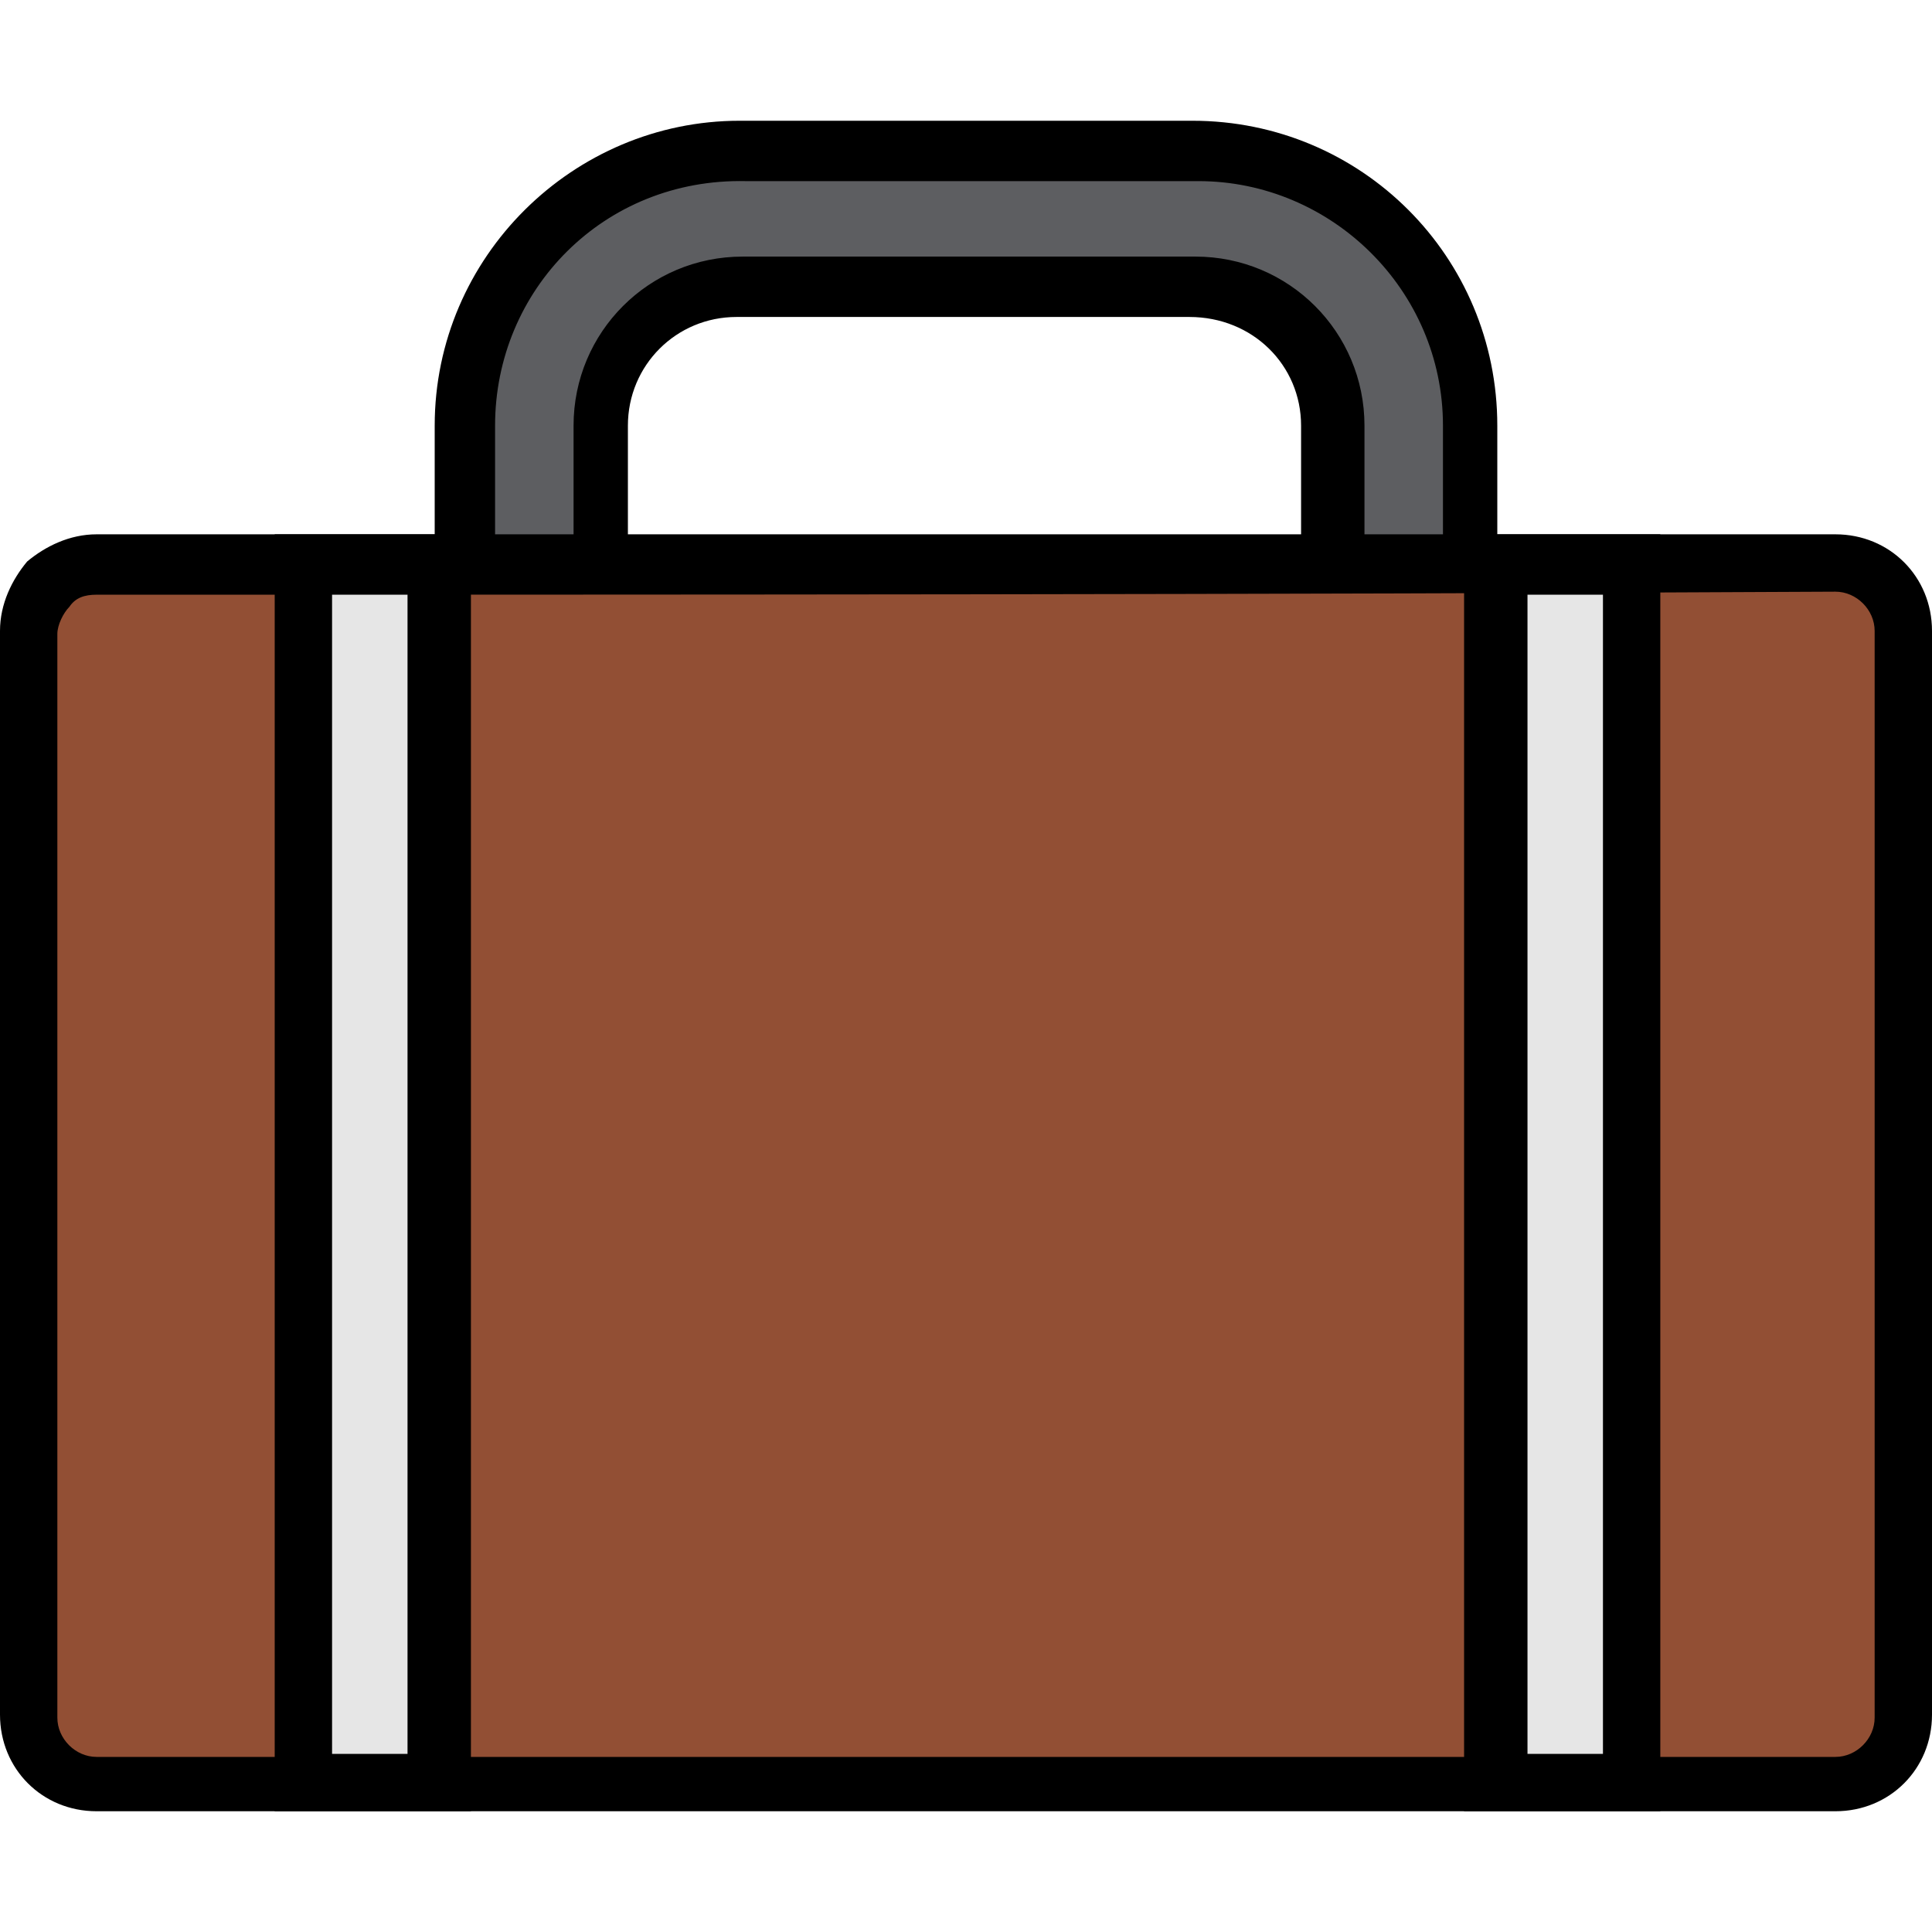
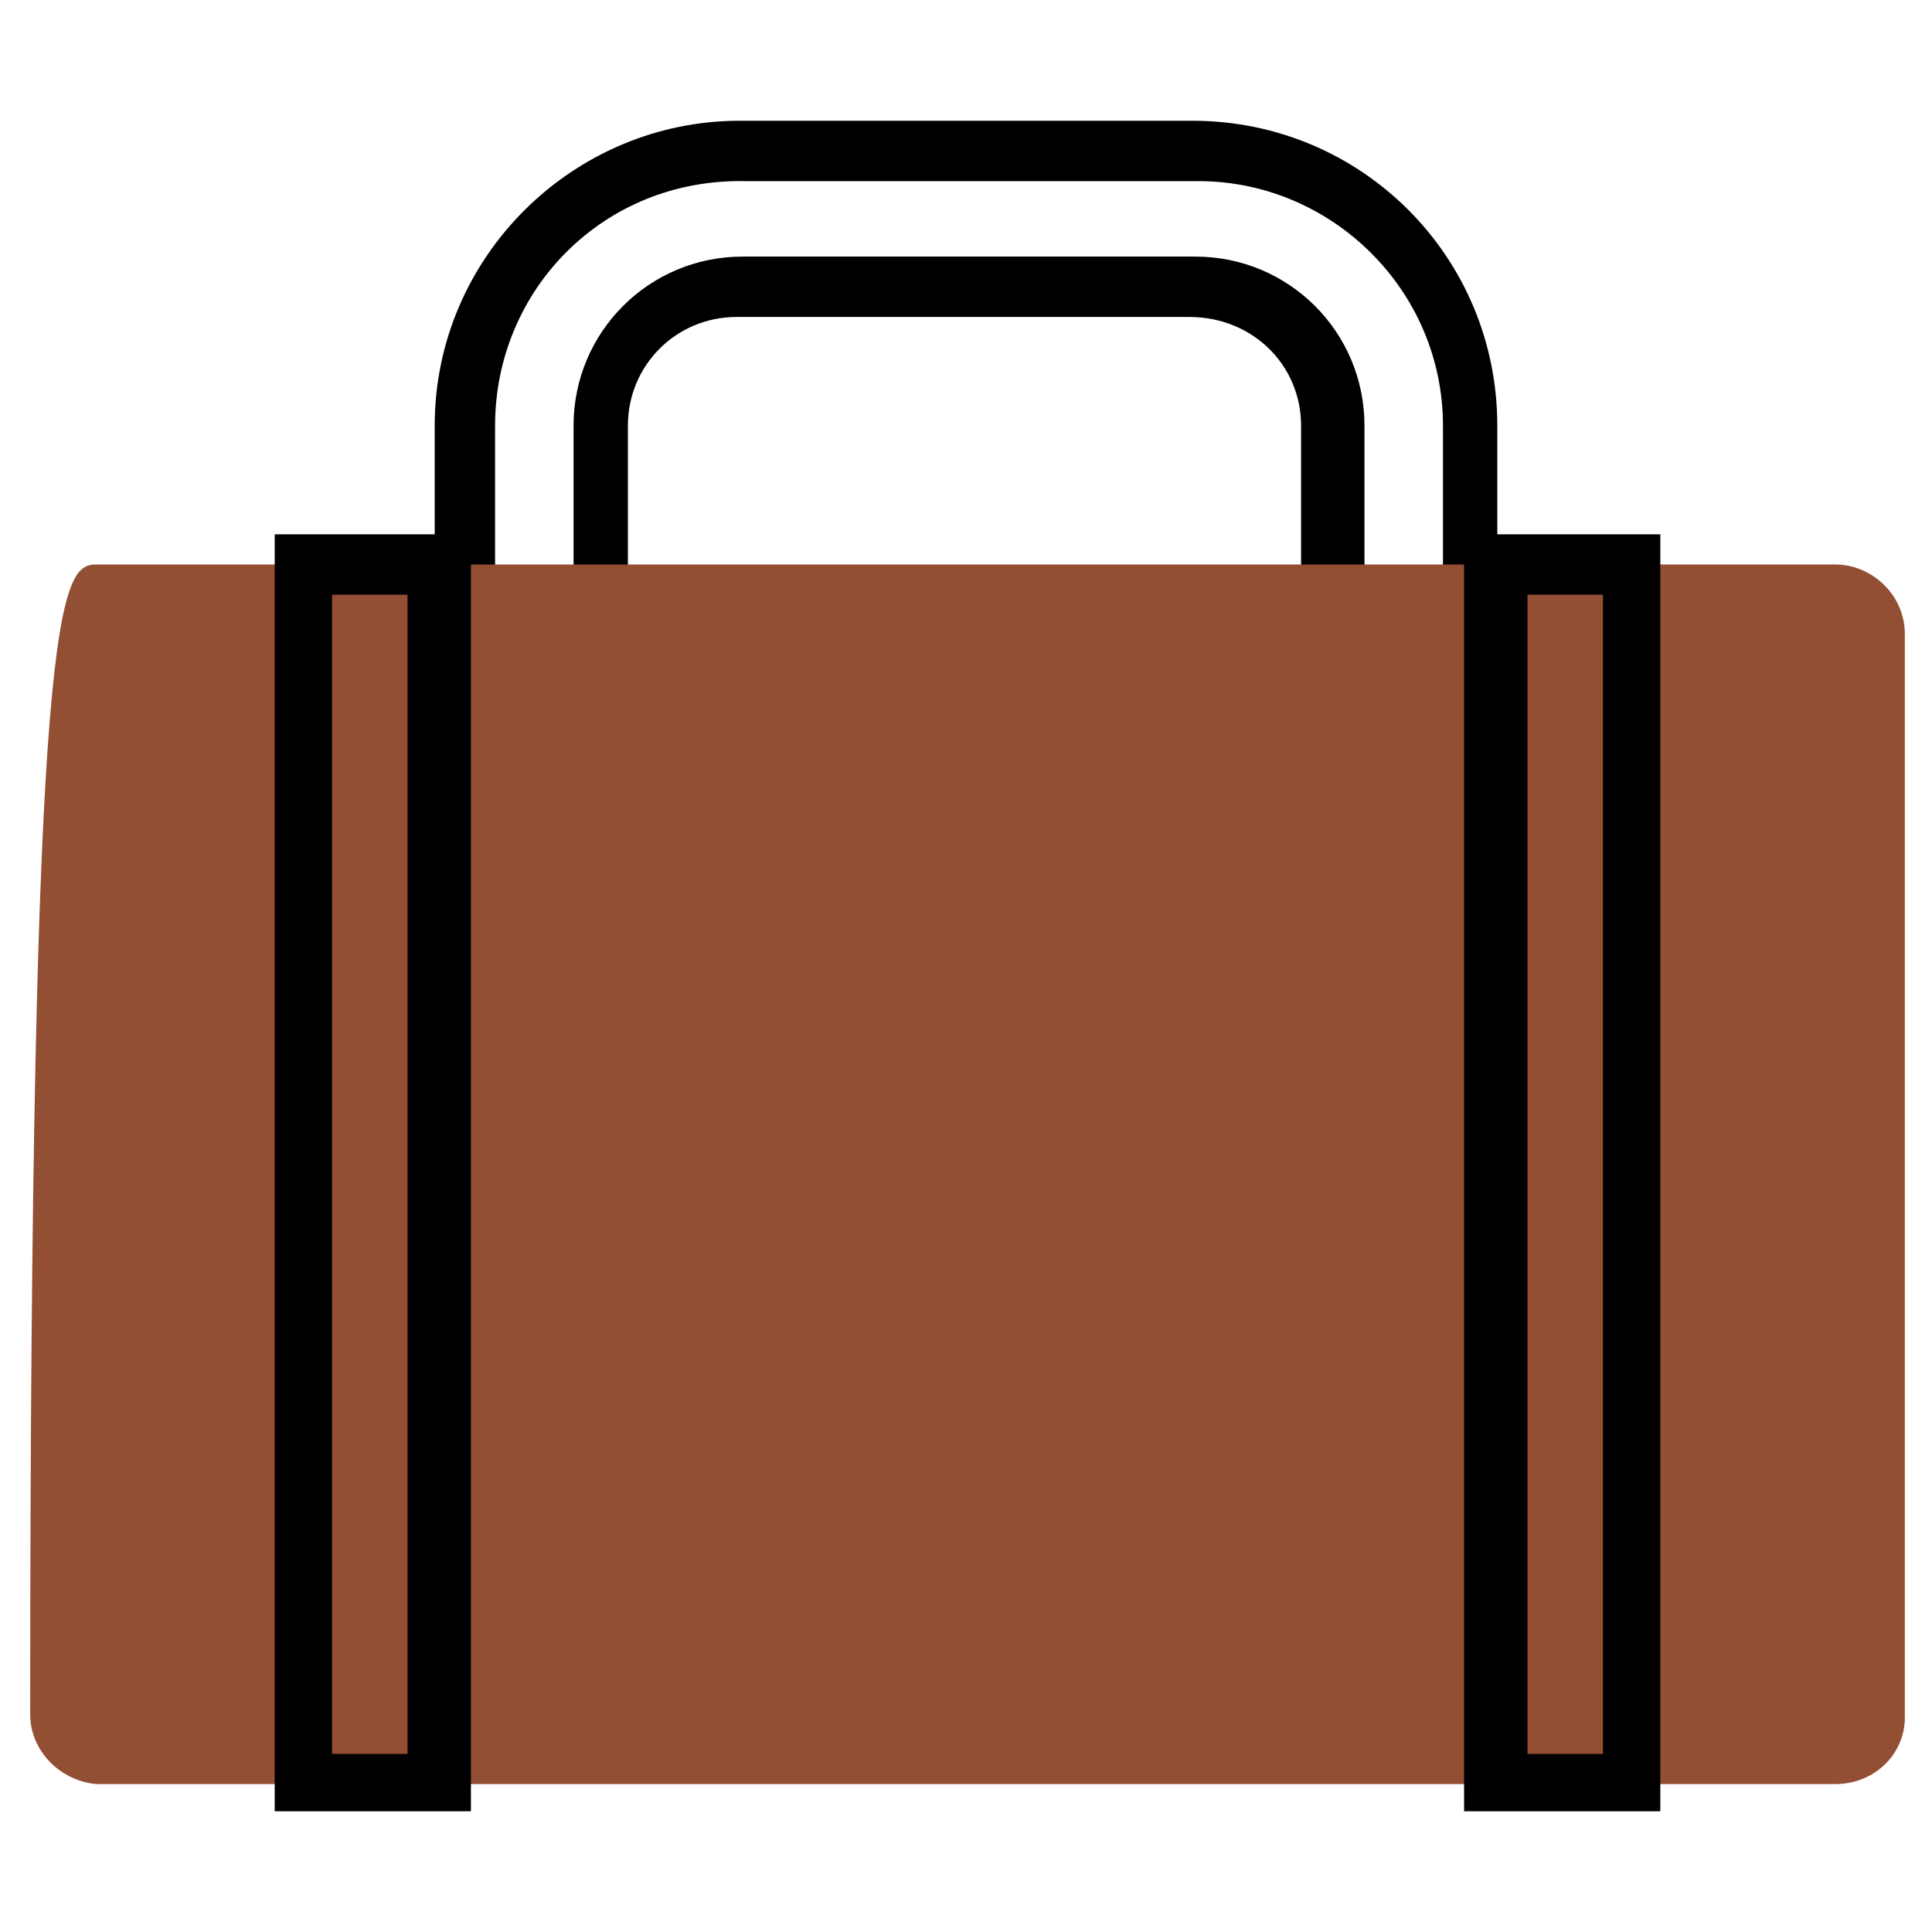
<svg xmlns="http://www.w3.org/2000/svg" width="800px" height="800px" viewBox="0 0 64 64" id="Layer_1" version="1.1" xml:space="preserve">
  <style type="text/css">
	.st0{fill:#1379C2;}
	.st1{fill:#358DCC;}
	.st2{fill-rule:evenodd;clip-rule:evenodd;fill:#3FB754;}
	.st3{fill-rule:evenodd;clip-rule:evenodd;fill:#CCCCCC;}
	.st4{fill:#5D5E61;}
	.st5{fill:#924F34;}
	.st6{fill:#E6E6E6;}
	.st7{fill:#0F8C7E;}
	.st8{fill-rule:evenodd;clip-rule:evenodd;fill:#E6E6E6;}
	.st9{fill-rule:evenodd;clip-rule:evenodd;fill:#E6E6E6;stroke:#000000;stroke-width:0.48;stroke-miterlimit:2.613;}
	.st10{fill:#823B1F;}
	.st11{fill:#FFC810;}
	.st12{fill-rule:evenodd;clip-rule:evenodd;fill:#924F34;}
	.st13{fill:#E04538;}
	.st14{fill-rule:evenodd;clip-rule:evenodd;}
	.st15{fill-rule:evenodd;clip-rule:evenodd;fill:#FFC810;}
	.st16{fill-rule:evenodd;clip-rule:evenodd;fill:#E4E7E9;}
	.st17{fill:#3FB754;}
	.st18{fill-rule:evenodd;clip-rule:evenodd;fill:#5D5E61;}
	.st19{fill:#C92B1C;}
	.st20{fill:#666666;}
	.st21{fill:#FFD95E;}
	.st22{fill:#4D4D4D;}
	.st23{fill-rule:evenodd;clip-rule:evenodd;fill:#0F8C7E;}
	.st24{fill:#999999;}
	.st25{fill:#CCCCCC;}
	.st26{fill-rule:evenodd;clip-rule:evenodd;fill:#358DCC;}
	.st27{fill-rule:evenodd;clip-rule:evenodd;fill:#823B1F;}
</style>
  <g>
-     <path class="st4" d="M15.4,20.6v-6.5c0-5,4.1-9.1,9.1-9.1h15c5,0,9.1,4.1,9.1,9.1v6.5h-4.5v-6.5c0-2.5-2.1-4.6-4.6-4.6h-15   c-2.5,0-4.6,2.1-4.6,4.6v6.5H15.4L15.4,20.6z" />
    <path d="M14.4,20.6v-6.5C14.4,8.5,19,4,24.5,4h15c5.6,0,10.1,4.5,10.1,10.1v6.5v1h-1h-4.5h-1v-1v-6.5c0-2-1.6-3.6-3.7-3.6h-15   c-2,0-3.6,1.6-3.6,3.6v6.5v1h-1h-4.5h-1V20.6L14.4,20.6z M16.4,14.1v5.5h2.6v-5.5c0-3.1,2.5-5.6,5.6-5.6h15c3.1,0,5.6,2.5,5.6,5.6   v5.5h2.6v-5.5c0-4.5-3.7-8.1-8.1-8.1h-15C20,5.9,16.4,9.6,16.4,14.1L16.4,14.1z" />
-     <path class="st5" d="M3.2,18.7h2.4h9.8h4.5h24.2h4.5h12.2c1.2,0,2.3,1,2.3,2.3v35.9c0,1.2-1,2.2-2.3,2.2H3.2C2,59,1,58,1,56.8V20.9   C1,19.7,2,18.7,3.2,18.7L3.2,18.7z" />
-     <path d="M3.2,17.7c19.2,0,38.4,0,57.6,0c1.8,0,3.2,1.4,3.2,3.2v35.9c0,1.8-1.4,3.2-3.2,3.2H3.2C1.4,60,0,58.6,0,56.8V20.9   c0-0.9,0.4-1.7,0.9-2.3C1.5,18.1,2.3,17.7,3.2,17.7L3.2,17.7z M3.2,19.7c-0.4,0-0.7,0.1-0.9,0.4c-0.2,0.2-0.4,0.6-0.4,0.9v35.9   c0,0.7,0.6,1.3,1.3,1.3h57.6c0.7,0,1.3-0.6,1.3-1.3V20.9c0-0.7-0.6-1.3-1.3-1.3C41.6,19.7,22.4,19.7,3.2,19.7L3.2,19.7z" />
-     <path class="st6" d="M10.1,18.7h4.5V59h-4.5V18.7L10.1,18.7z M49.6,18.7H54V59h-4.5V18.7L49.6,18.7z" />
+     <path class="st5" d="M3.2,18.7h2.4h9.8h4.5h24.2h4.5h12.2c1.2,0,2.3,1,2.3,2.3v35.9c0,1.2-1,2.2-2.3,2.2H3.2C2,59,1,58,1,56.8C1,19.7,2,18.7,3.2,18.7L3.2,18.7z" />
    <path d="M10.1,17.7h4.5h1v1V59v1h-1h-4.5h-1v-1V18.7v-1H10.1L10.1,17.7z M13.6,19.7H11v38.4h2.5V19.7L13.6,19.7z M49.6,17.7H54h1v1   V59v1h-1h-4.5h-1v-1V18.7v-1H49.6L49.6,17.7z M53.1,19.7h-2.5v38.4h2.5V19.7L53.1,19.7z" />
  </g>
</svg>